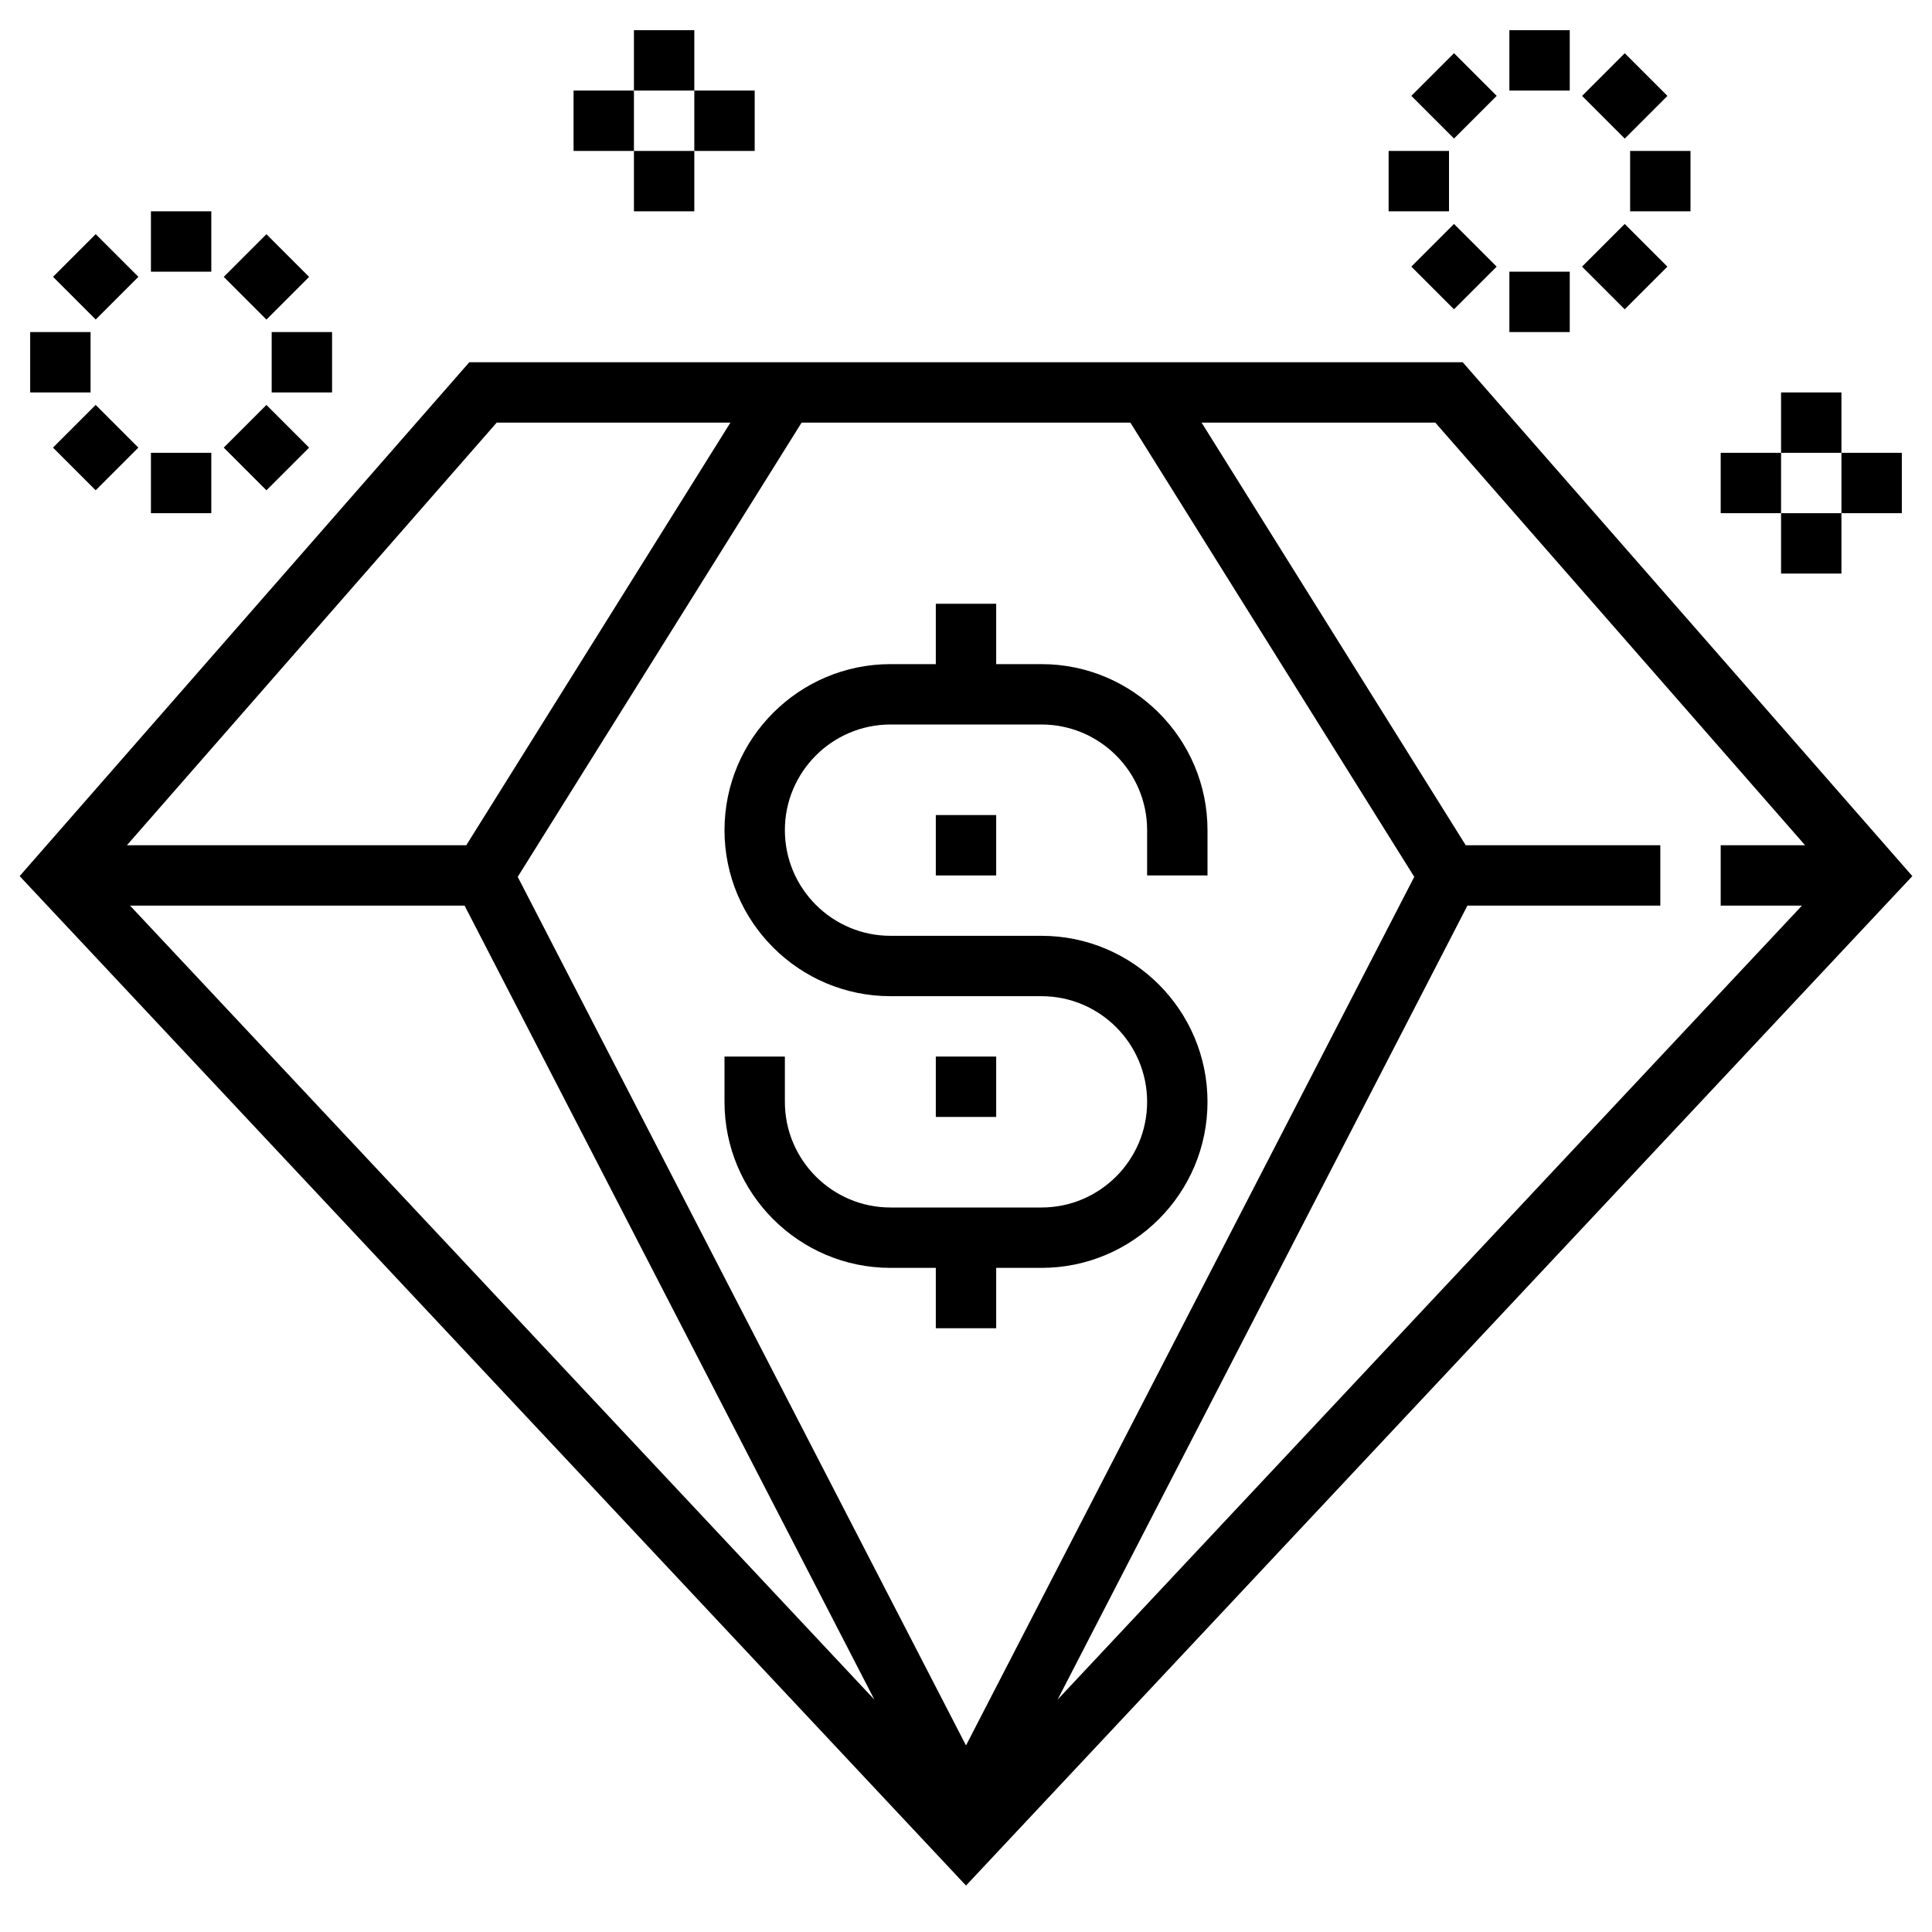
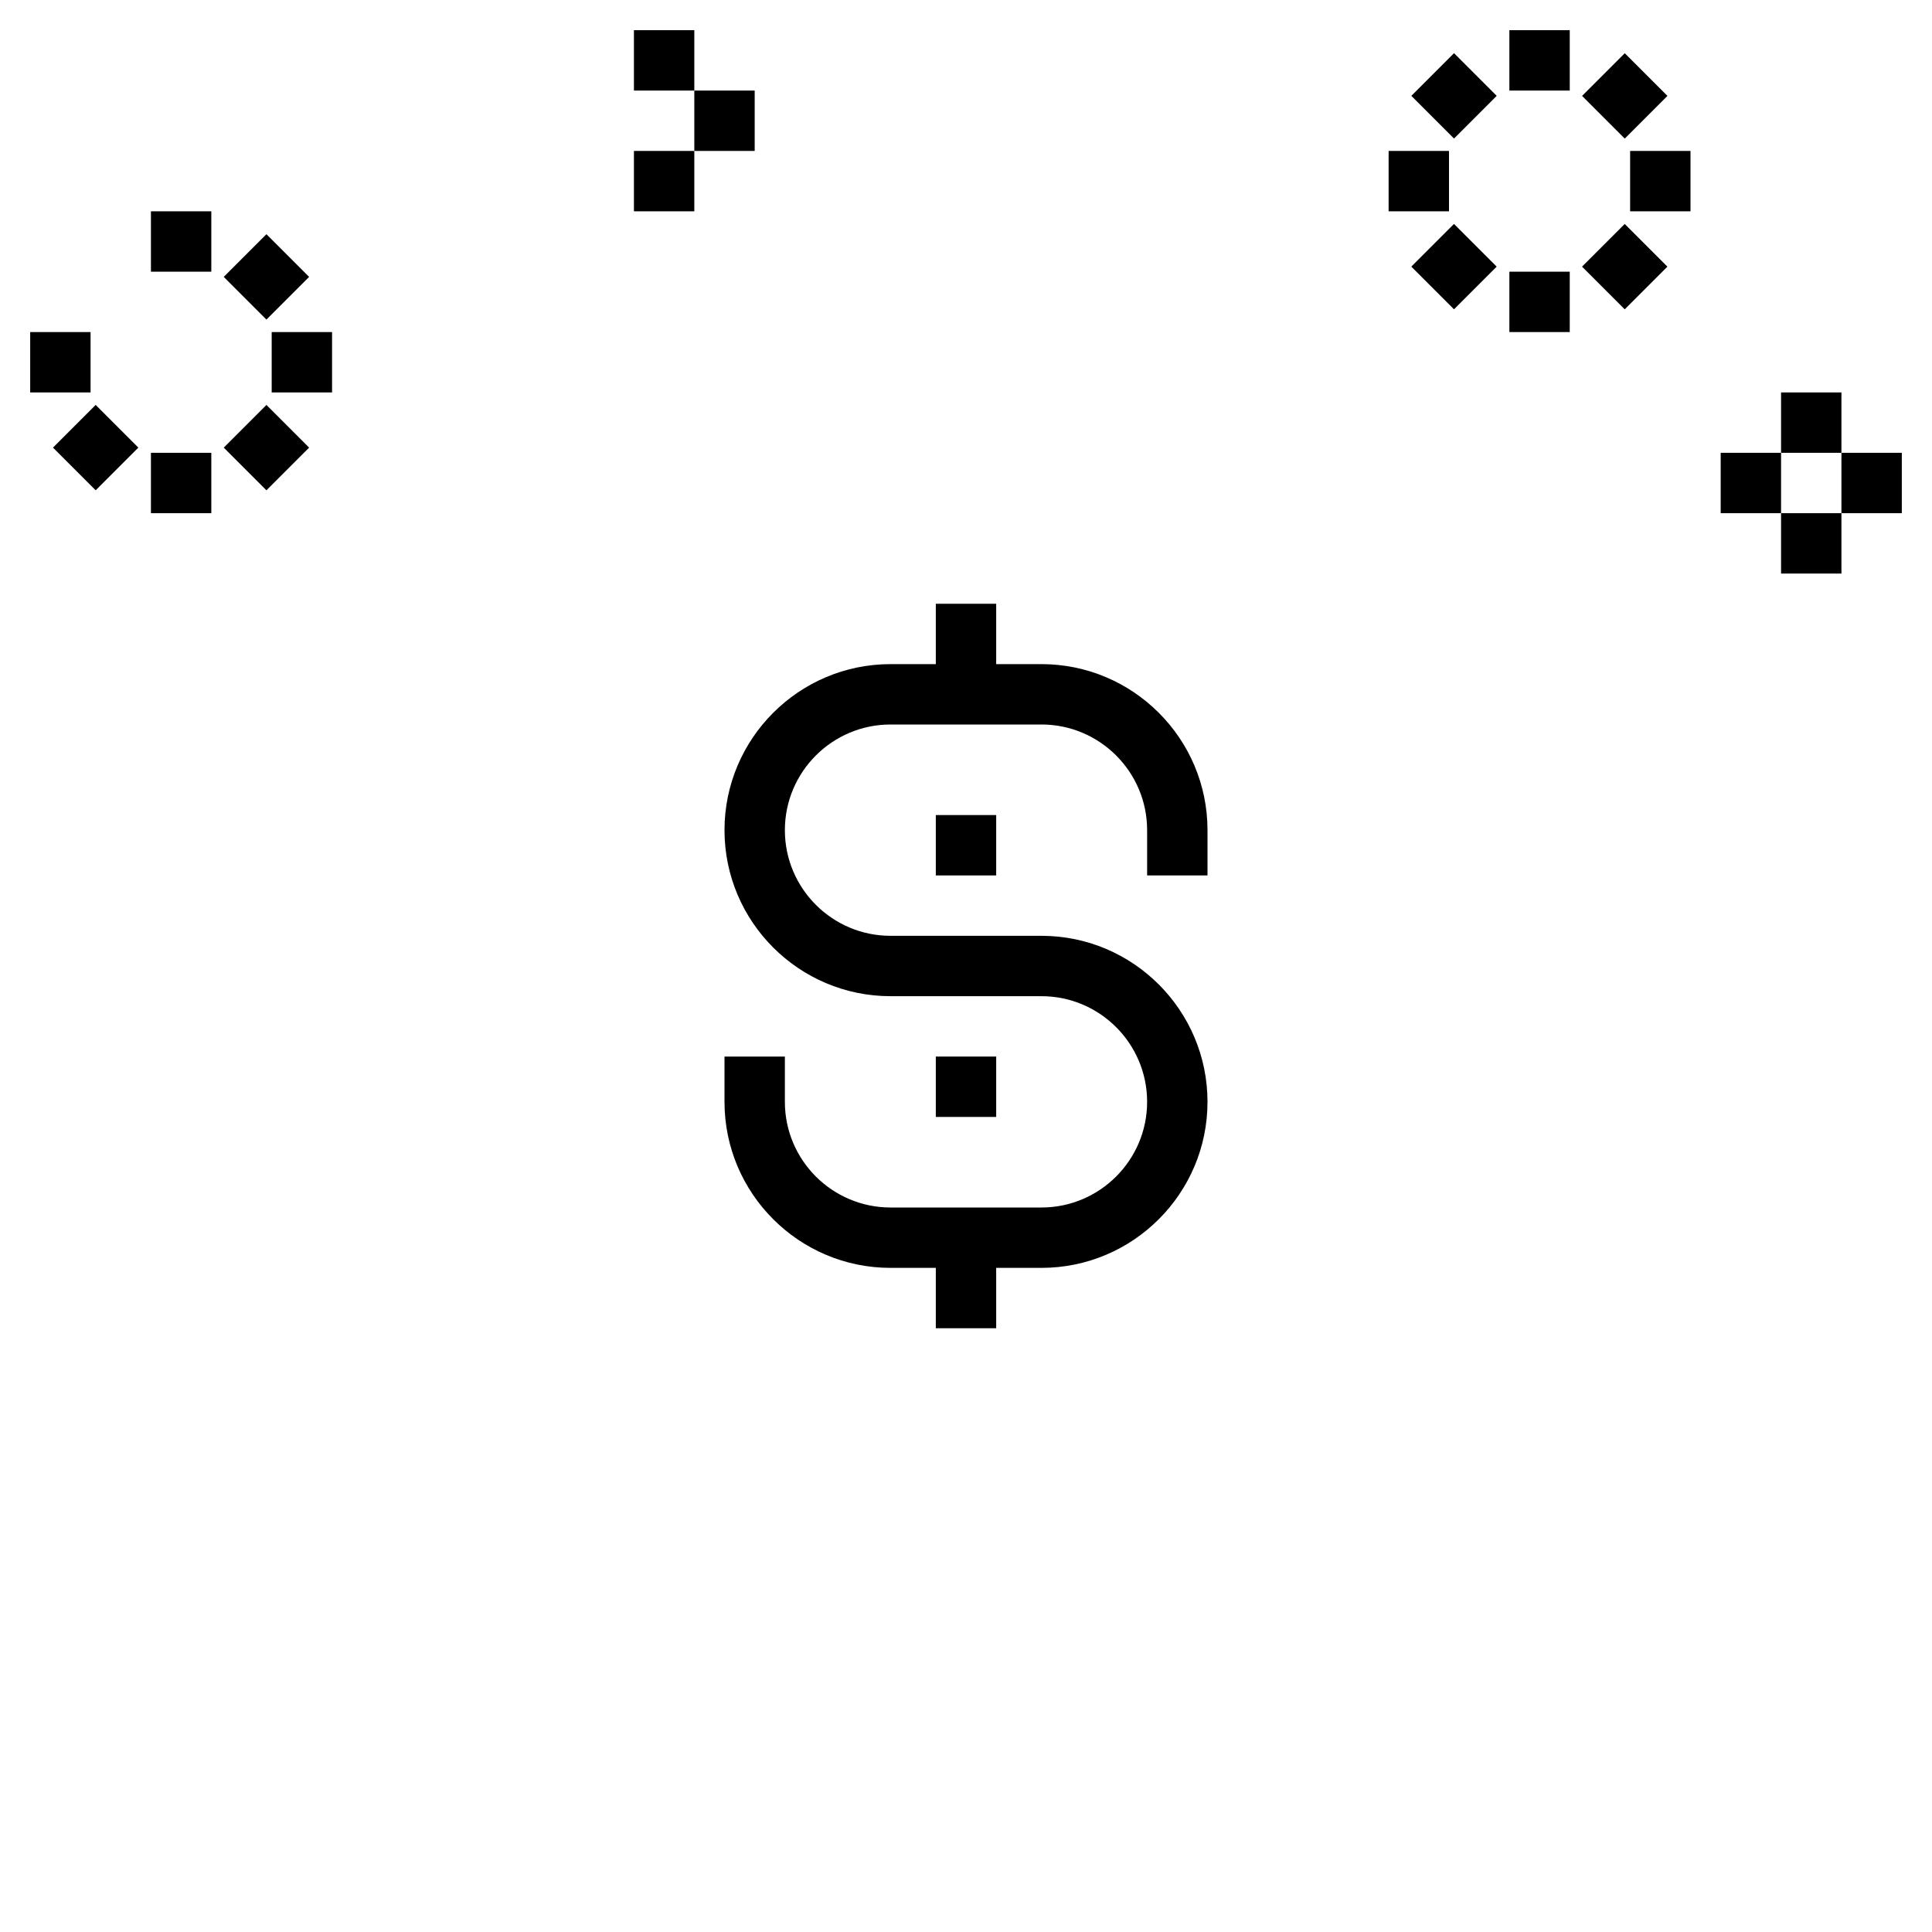
<svg xmlns="http://www.w3.org/2000/svg" height="100px" width="100px" fill="#000000" version="1.1" x="0px" y="0px" viewBox="0 0 64 64" style="enable-background:new 0 0 64 64;" xml:space="preserve">
  <g>
-     <path d="M48.454,12H15.546L0.651,29.022L32,62.462l31.349-33.439L48.454,12z M59.796,28H57v2h2.692L35.034,56.302L48.61,30H55v-2   h-6.446l-8.75-14h7.742L59.796,28z M15.39,30l13.575,26.302L4.308,30H15.39z M17.15,29.047L26.554,14h10.891l9.404,15.047L32,57.82   L17.15,29.047z M16.454,14h7.742l-8.75,14H4.204L16.454,14z" />
    <path d="M40,29v-1.5c0-3.033-2.467-5.5-5.5-5.5H33v-2h-2v2h-1.5c-3.033,0-5.5,2.467-5.5,5.5s2.467,5.5,5.5,5.5h5   c1.93,0,3.5,1.57,3.5,3.5S36.43,40,34.5,40h-5c-1.93,0-3.5-1.57-3.5-3.5V35h-2v1.5c0,3.033,2.467,5.5,5.5,5.5H31v2h2v-2h1.5   c3.033,0,5.5-2.467,5.5-5.5S37.533,31,34.5,31h-5c-1.93,0-3.5-1.57-3.5-3.5s1.57-3.5,3.5-3.5h5c1.93,0,3.5,1.57,3.5,3.5V29H40z" />
    <rect x="5" y="7" width="2" height="2" />
-     <rect x="2.172" y="8.171" transform="matrix(0.707 -0.707 0.707 0.707 -5.556 4.929)" width="2" height="2" />
    <rect x="1" y="11" width="2" height="2" />
    <rect x="2.171" y="13.828" transform="matrix(0.707 -0.707 0.707 0.707 -9.556 6.586)" width="2" height="2" />
    <rect x="5" y="15" width="2" height="2" />
    <rect x="7.828" y="13.828" transform="matrix(0.707 -0.707 0.707 0.707 -7.899 10.586)" width="2" height="2" />
    <rect x="9" y="11" width="2" height="2" />
    <rect x="7.828" y="8.172" transform="matrix(0.707 -0.707 0.707 0.707 -3.9 8.929)" width="2" height="2" />
    <rect x="50" y="1" width="2" height="2" />
    <rect x="47.172" y="2.171" transform="matrix(0.707 -0.707 0.707 0.707 11.867 34.991)" width="2" height="2" />
    <rect x="46" y="5" width="2" height="2" />
    <rect x="47.171" y="7.828" transform="matrix(0.707 -0.707 0.707 0.707 7.867 36.648)" width="2" height="2" />
    <rect x="50" y="9" width="2" height="2" />
    <rect x="52.828" y="7.828" transform="matrix(0.707 -0.707 0.707 0.707 9.523 40.648)" width="2" height="2" />
    <rect x="54" y="5" width="2" height="2" />
    <rect x="52.828" y="2.172" transform="matrix(0.707 -0.707 0.707 0.707 13.523 38.991)" width="2" height="2" />
    <rect x="59" y="13" width="2" height="2" />
    <rect x="59" y="17" width="2" height="2" />
    <rect x="61" y="15" width="2" height="2" />
    <rect x="57" y="15" width="2" height="2" />
    <rect x="21" y="1" width="2" height="2" />
    <rect x="21" y="5" width="2" height="2" />
    <rect x="23" y="3" width="2" height="2" />
-     <rect x="19" y="3" width="2" height="2" />
    <rect x="31" y="27" width="2" height="2" />
    <rect x="31" y="35" width="2" height="2" />
  </g>
</svg>